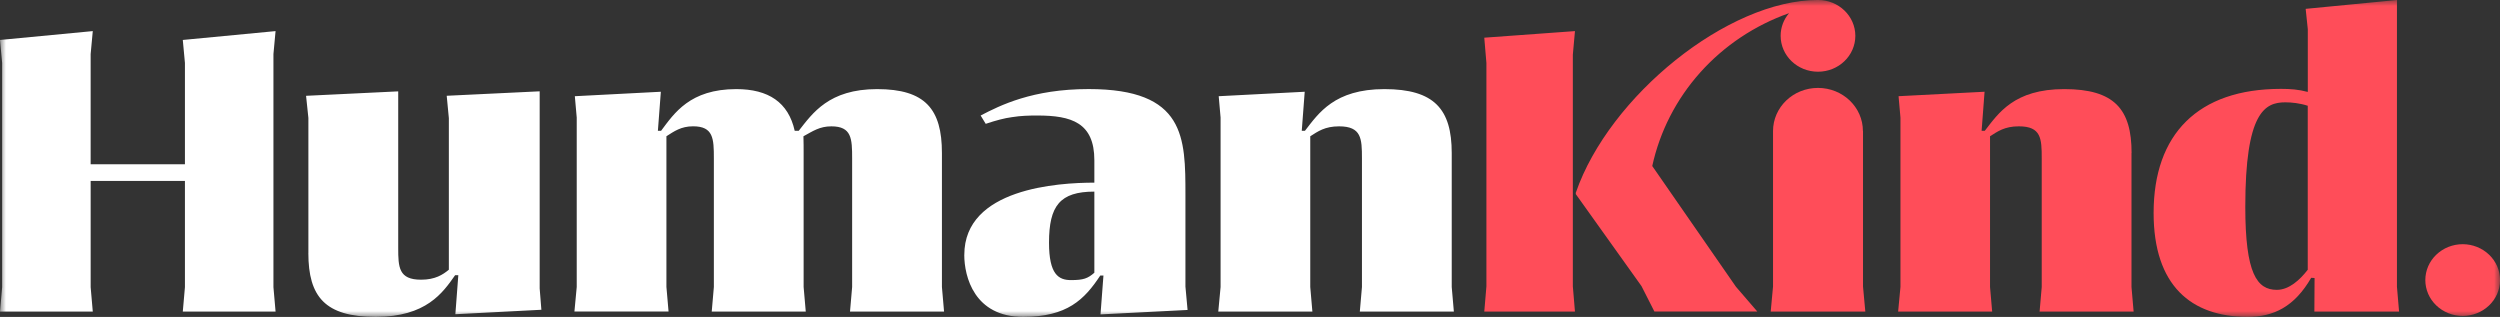
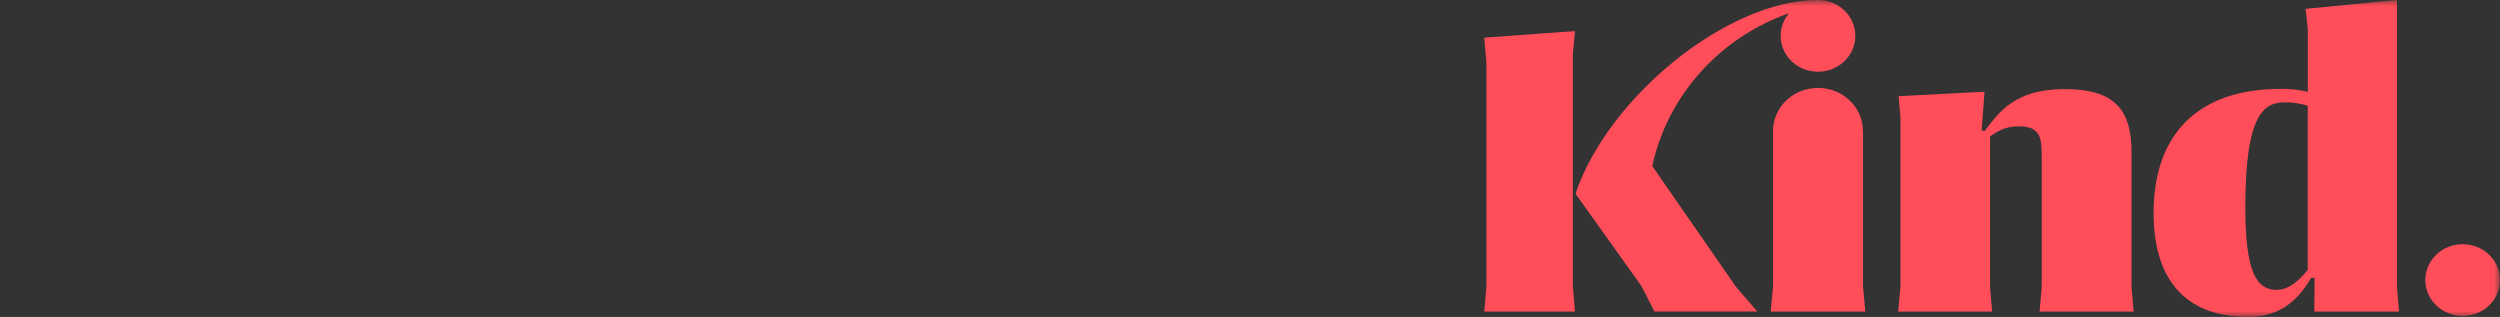
<svg xmlns="http://www.w3.org/2000/svg" width="213" height="27" viewBox="0 0 213 27" fill="none">
  <rect x="0" y="0" width="213" height="27" fill="#333333" stroke="none" />
  <g clip-path="url(#clip0_615_329)">
    <mask id="mask0_615_329" style="mask-type:luminance" maskUnits="userSpaceOnUse" x="0" y="0" width="213" height="27">
      <path d="M0 0H213V27H0V0Z" fill="white" />
    </mask>
    <g mask="url(#mask0_615_329)">
-       <path d="M0 26.549L0.182 24.47V5.362L0 3.404L7.905 2.65L7.723 4.609V13.997H15.756V5.362L15.574 3.404L23.478 2.65L23.297 4.609V24.465L23.479 26.546H15.574L15.756 24.465V15.416H7.724V24.465L7.905 26.546H0V26.549ZM26.275 21.559V10.05L26.077 8.163L33.928 7.784V21.109C33.928 22.771 33.965 23.83 35.876 23.83C37.083 23.83 37.734 23.399 38.242 22.98V10.067L38.06 8.16L45.98 7.78V24.572L46.125 26.392L38.797 26.772L39.049 23.445H38.778C37.731 24.936 36.322 26.997 32.01 26.997C27.696 26.997 26.272 25.28 26.272 21.555L26.275 21.559ZM48.94 26.549L49.137 24.452V10.016L48.976 8.197L56.304 7.817L56.052 11.144H56.324C57.44 9.656 58.778 7.592 62.729 7.592C65.472 7.592 67.17 8.719 67.709 11.144H68.052C69.225 9.656 70.613 7.592 74.729 7.592C78.843 7.592 80.252 9.308 80.252 13.034V24.454L80.434 26.551H72.42L72.602 24.453V13.485C72.602 11.82 72.564 10.764 70.834 10.764C69.824 10.764 69.248 11.179 68.453 11.611C68.469 12.165 68.469 12.58 68.469 13.031V24.451L68.651 26.547H60.639L60.821 24.45V13.482C60.821 11.817 60.783 10.761 59.052 10.761C58.023 10.761 57.43 11.192 56.779 11.608V24.446L56.961 26.542H48.948L48.938 26.549L48.94 26.549ZM82.159 21.712C82.159 16.048 90.155 15.562 93.239 15.562V13.655C93.239 10.45 91.291 9.842 88.386 9.842C87.666 9.842 86.998 9.858 86.22 9.981C85.569 10.067 84.865 10.257 83.983 10.55L83.551 9.842C85.211 8.976 87.971 7.588 92.754 7.588C100.999 7.588 100.999 11.713 100.999 16.633V24.415L101.181 26.408L93.763 26.787L94.014 23.477H93.743C92.391 25.523 90.928 26.997 87.173 26.997C83.005 26.997 82.156 23.564 82.156 21.712H82.159ZM93.239 23.239V16.325C90.298 16.325 89.376 17.539 89.376 20.676C89.376 23.38 90.188 23.864 91.251 23.864C92.314 23.864 92.676 23.725 93.236 23.239H93.239ZM103.797 26.549L103.994 24.452V10.016L103.834 8.197L111.161 7.817L110.91 11.144H111.182C112.336 9.656 113.69 7.592 117.95 7.592C122.208 7.592 123.687 9.308 123.687 13.034V24.454L123.869 26.551H115.856L116.038 24.453V13.485C116.038 11.82 116 10.764 114.089 10.764C112.878 10.764 112.285 11.195 111.634 11.611V24.451L111.815 26.547H103.804L103.797 26.549Z" fill="white" />
      <path d="M181.611 13.033C181.611 9.307 180.149 7.591 175.873 7.591C171.597 7.591 170.262 9.655 169.105 11.143H168.833L169.085 7.816L161.757 8.196L161.919 10.015V24.45L161.721 26.546H169.732L169.551 24.449V11.61C170.202 11.195 170.795 10.763 172.006 10.763C173.917 10.763 173.955 11.819 173.955 13.483V24.453L173.773 26.549H181.785L181.603 24.452V13.033H181.611ZM204.22 0L196.443 0.754L196.624 2.486V7.832C195.829 7.622 195.161 7.572 194.333 7.572C187.261 7.572 183.488 11.436 183.488 18.141C183.488 24.327 186.681 26.997 191.5 26.997C193.72 26.997 195.487 26.131 196.913 23.67L197.201 23.686L197.184 26.546H204.401L204.22 24.433V0ZM196.624 22.978C195.94 23.861 195.018 24.695 193.988 24.695C192.291 24.695 191.299 23.309 191.299 17.626C191.299 9.567 192.959 8.718 194.709 8.718C195.232 8.718 195.936 8.789 196.62 9.011V22.978H196.624ZM134.187 2.65L126.46 3.211L126.642 5.362V24.398L126.46 26.549H134.187L134.006 24.398V4.66L134.187 2.65ZM140.771 14.15C141.414 11.197 142.822 8.452 144.861 6.172C146.901 3.893 149.505 2.155 152.428 1.122C151.963 1.664 151.709 2.348 151.711 3.053C151.711 4.742 153.135 6.11 154.893 6.11C156.65 6.11 158.075 4.742 158.075 3.054C158.075 1.367 156.65 -0.002 154.893 -0.002H154.886C147.213 -0.002 137.112 8.181 134.265 16.403H134.262V16.413L134.241 16.47L134.262 16.464V16.545L139.855 24.377L140.956 26.544H149.725L147.903 24.431L140.774 14.148L140.771 14.15Z" fill="#FF4D59" />
      <path d="M158.721 11.168C158.721 9.136 157.008 7.49 154.892 7.49C152.776 7.49 151.062 9.136 151.062 11.168V24.414L150.864 26.549H158.926L158.729 24.414V11.168H158.721ZM212.071 26.023C212.366 25.74 212.601 25.404 212.761 25.033C212.921 24.662 213.003 24.264 213.003 23.862C213.003 23.459 212.921 23.061 212.761 22.69C212.601 22.319 212.366 21.983 212.071 21.701C211.471 21.127 210.663 20.805 209.821 20.805C208.978 20.805 208.17 21.127 207.57 21.701C207.275 21.983 207.04 22.319 206.88 22.69C206.72 23.061 206.638 23.459 206.638 23.862C206.638 24.264 206.72 24.662 206.88 25.033C207.04 25.404 207.275 25.74 207.57 26.023C208.17 26.596 208.978 26.918 209.821 26.918C210.663 26.918 211.471 26.596 212.071 26.023Z" fill="#FF4D59" />
    </g>
  </g>
  <defs>
    <clipPath id="clip0_615_329">
      <rect width="213" height="27" fill="white" />
    </clipPath>
  </defs>
</svg>